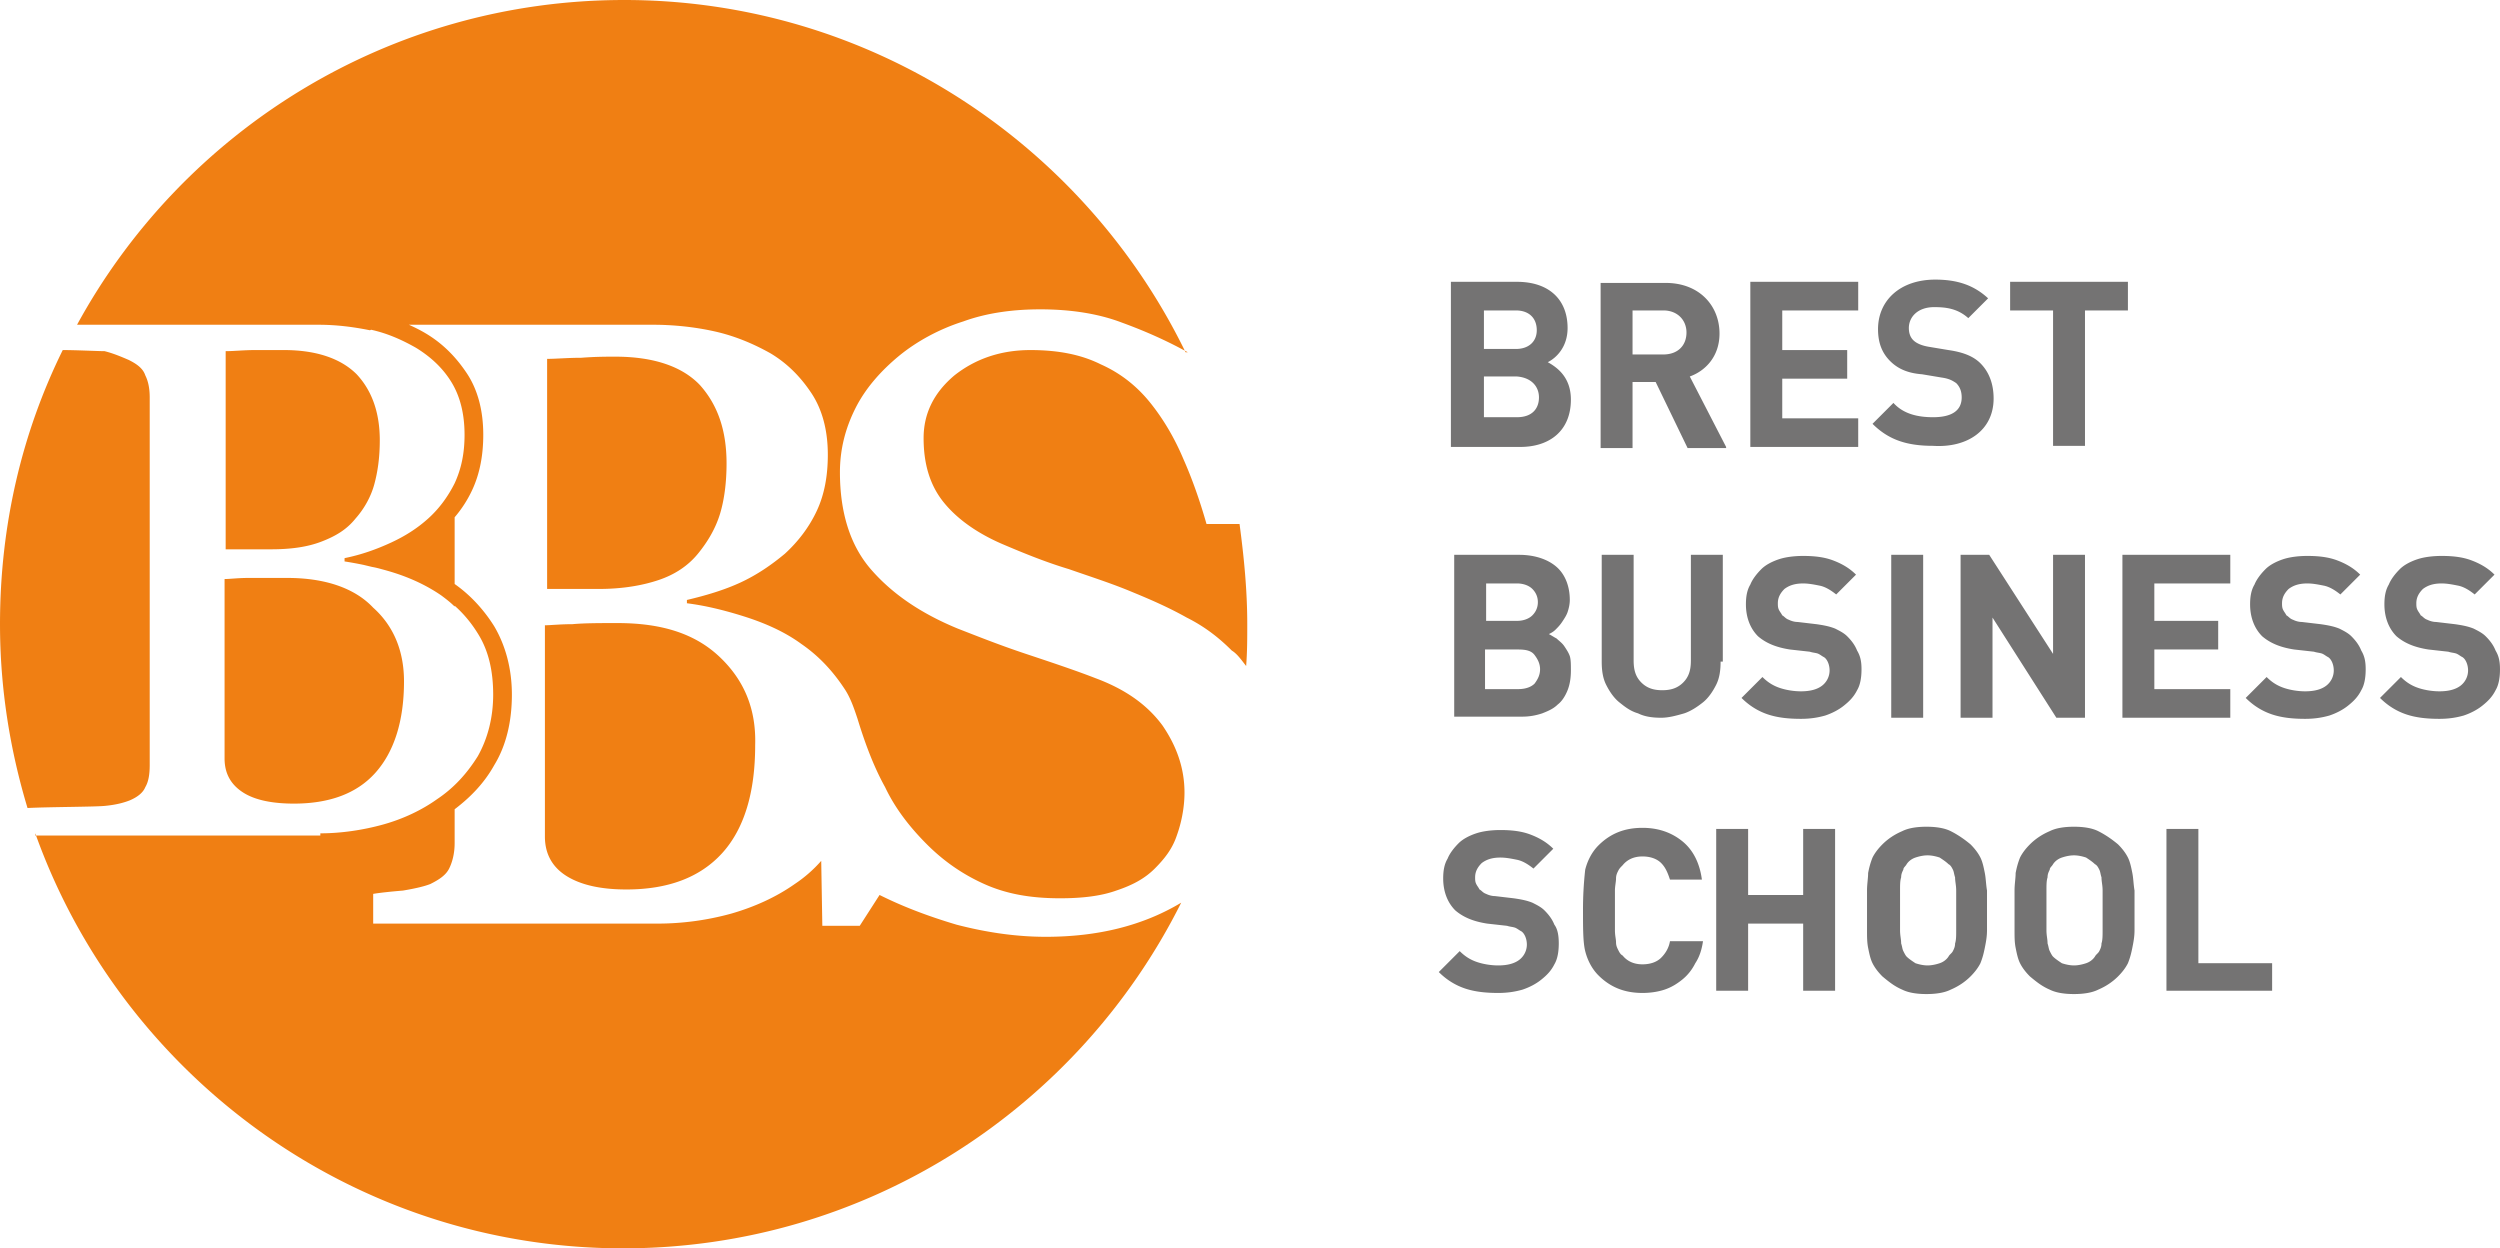
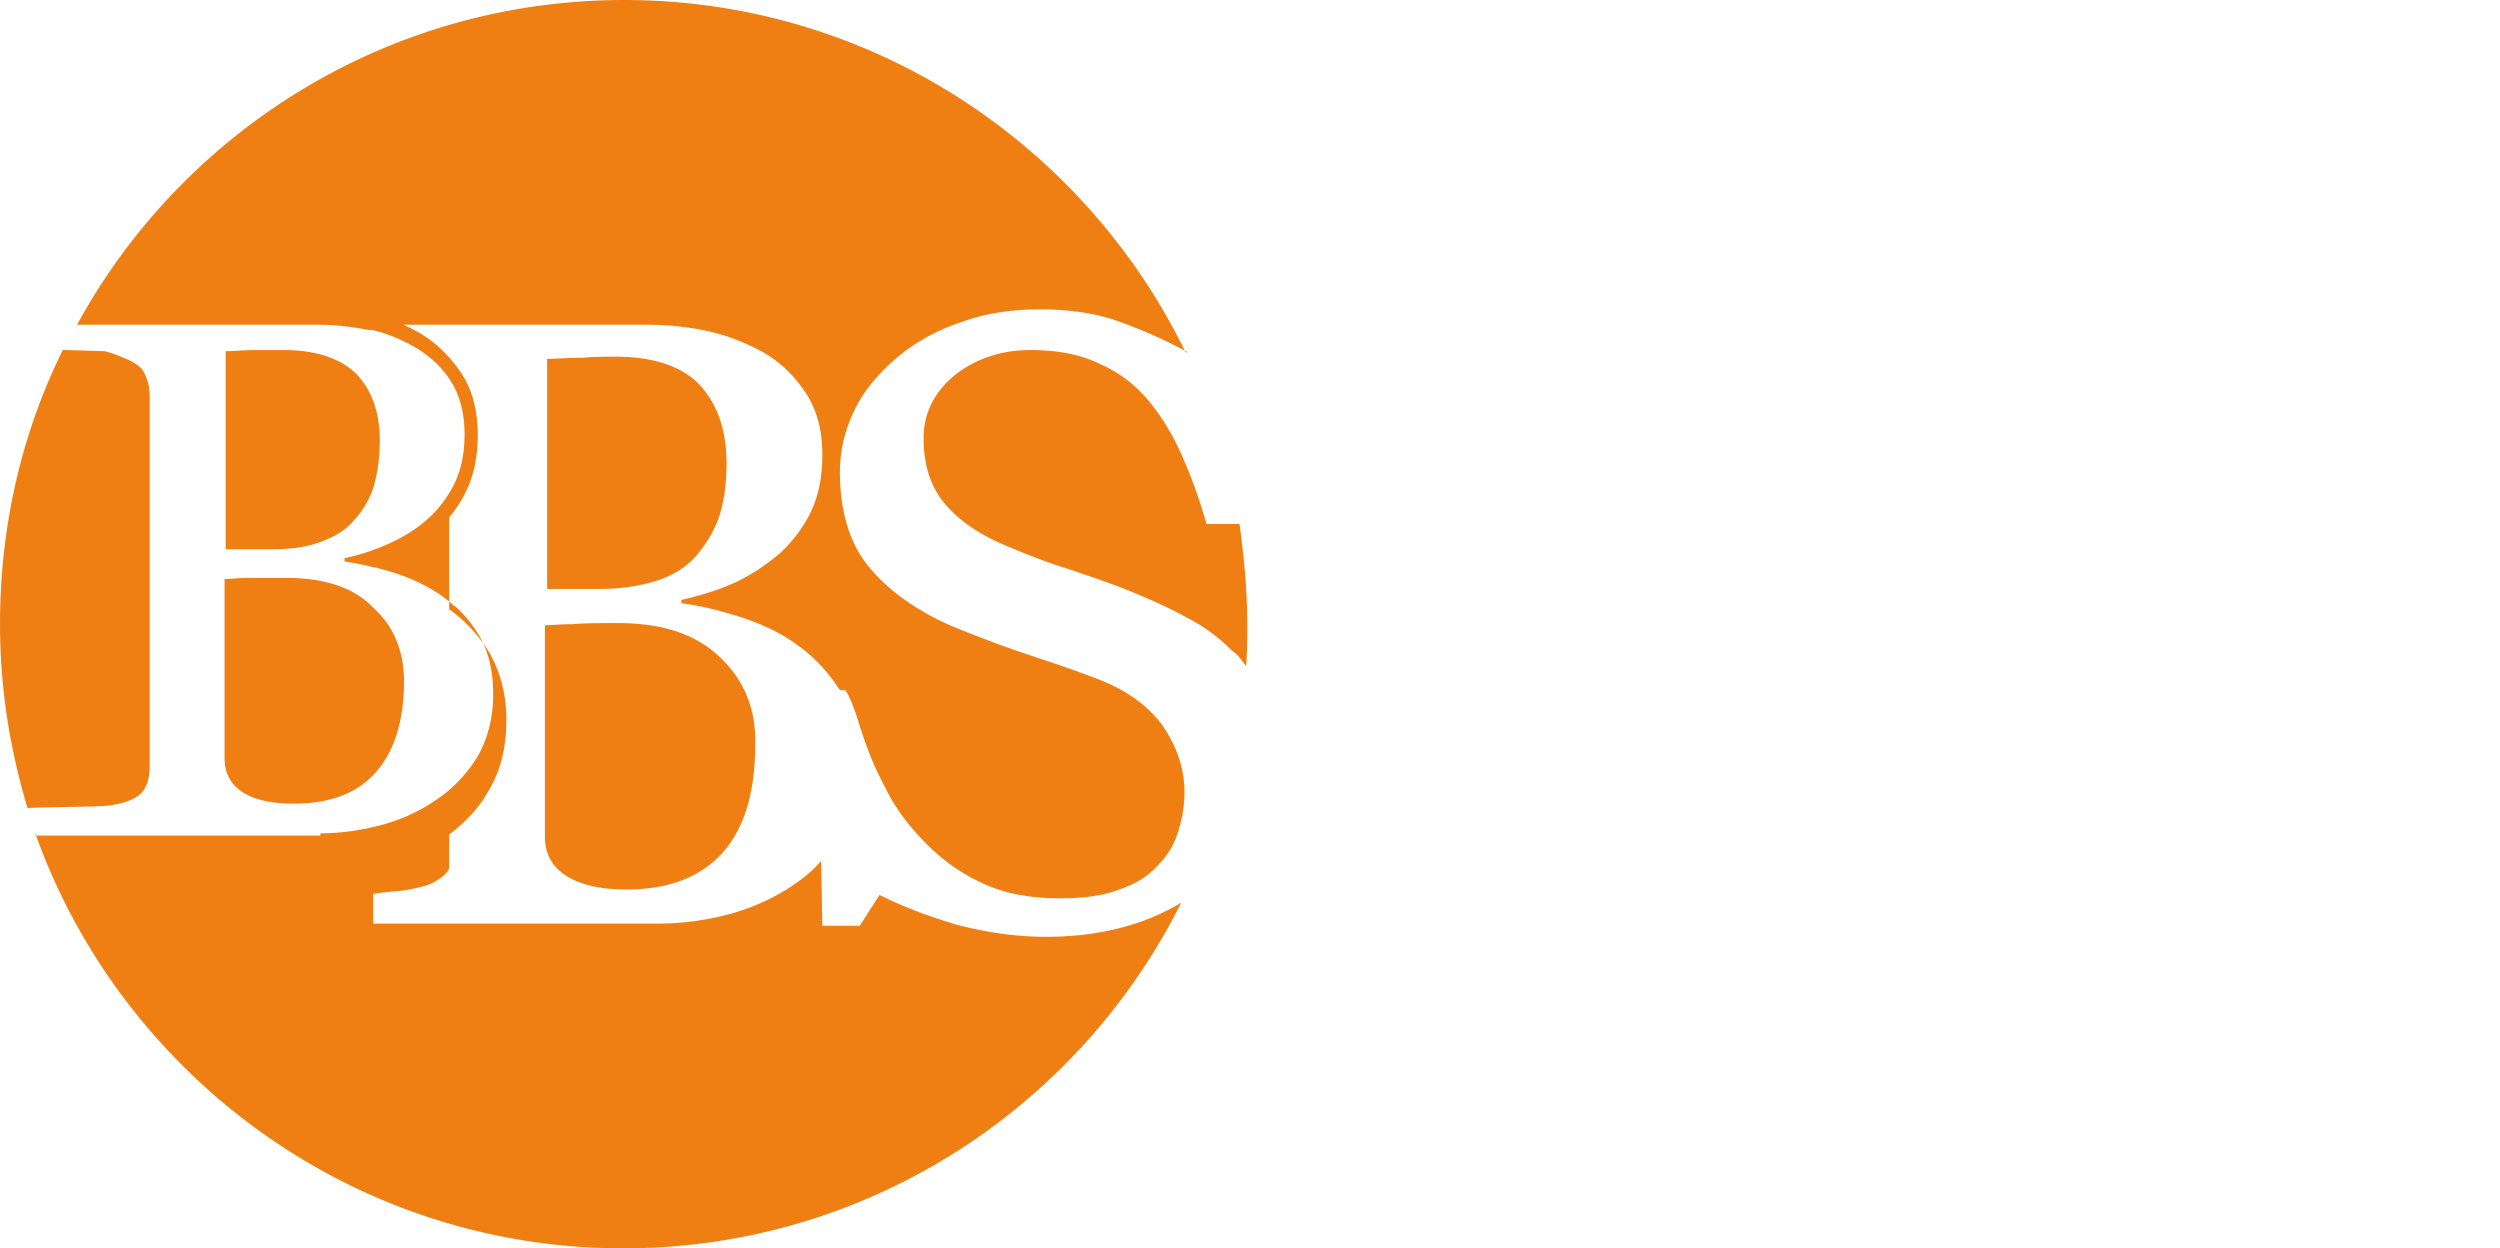
<svg xmlns="http://www.w3.org/2000/svg" viewBox="-367.05 -28.502 600 299.604">
-   <path d="M8.38 126.584c-.53-.793-1.322-1.321-1.85-1.85-.529-.264-1.321-.792-1.85-1.056.529-.264 1.057-.529 1.586-1.057s1.057-1.057 1.585-1.85c.528-.792 1.057-1.585 1.32-2.377.265-.793.53-1.85.53-2.906 0-3.17-1.057-6.077-3.171-7.926-2.114-1.85-5.284-2.907-8.983-2.907H-18.04v38.838h16.38c1.586 0 3.171-.264 4.756-.793 1.321-.528 2.642-1.057 3.7-2.113 1.056-.793 1.849-2.114 2.377-3.435.528-1.321.793-2.906.793-4.756 0-1.32 0-2.642-.265-3.434-.264-.793-.792-1.585-1.32-2.378zm-18.759-15.06h7.398c1.585 0 2.906.529 3.699 1.322.792.792 1.32 1.849 1.32 3.17s-.528 2.378-1.32 3.17c-.793.793-2.114 1.321-3.7 1.321h-7.397v-8.982zm11.625 24.043c-.793.792-2.114 1.32-3.963 1.32h-7.926v-9.51h7.926c1.85 0 3.17.264 3.963 1.32.793 1.057 1.32 2.114 1.32 3.435 0 1.321-.527 2.378-1.32 3.435zm44.65-5.284h.528v-25.628h-7.662v25.364c0 2.377-.528 3.963-1.849 5.284-1.321 1.32-2.906 1.849-5.02 1.849s-3.699-.528-5.02-1.85c-1.32-1.32-1.85-2.906-1.85-5.283v-25.364h-7.66v25.628c0 2.113.263 3.963 1.056 5.548s1.85 3.17 3.17 4.227c1.321 1.057 2.642 2.114 4.492 2.642 1.585.793 3.434 1.057 5.548 1.057 1.85 0 3.699-.528 5.548-1.057 1.585-.528 3.17-1.585 4.492-2.642 1.32-1.057 2.377-2.642 3.17-4.227.793-1.585 1.057-3.435 1.057-5.548zm30.383-6.077c-.793-.792-1.85-1.32-2.906-1.85-1.321-.528-2.642-.792-4.492-1.056l-4.491-.528c-.793 0-1.585-.265-2.114-.529-.792-.264-1.057-.792-1.585-1.057-.264-.528-.528-.792-.793-1.32-.264-.529-.264-1.057-.264-1.586 0-1.32.529-2.378 1.585-3.434 1.057-.793 2.378-1.321 4.492-1.321 1.32 0 2.642.264 3.963.528 1.32.264 2.642 1.057 3.963 2.114l4.756-4.756c-1.586-1.585-3.435-2.642-5.549-3.435-2.113-.792-4.491-1.056-7.133-1.056-2.114 0-4.227.264-5.813.792-1.585.529-3.17 1.321-4.227 2.378-1.057 1.057-2.113 2.378-2.642 3.699-.792 1.32-1.057 2.906-1.057 4.755 0 3.17 1.057 5.813 2.907 7.662 1.849 1.585 4.227 2.642 7.661 3.17l4.756.529c.793.264 1.585.264 2.114.528.528.265.792.529 1.32.793.793.528 1.322 1.85 1.322 3.17a4.623 4.623 0 0 1-1.85 3.7c-1.056.792-2.642 1.32-5.02 1.32-1.585 0-3.434-.264-5.02-.792-1.585-.529-2.906-1.321-4.227-2.642l-5.02 5.02c1.85 1.849 3.964 3.17 6.341 3.962 2.378.793 5.02 1.057 7.926 1.057 2.114 0 3.964-.264 5.813-.792 1.585-.529 3.17-1.321 4.491-2.378 1.321-1.057 2.378-2.114 3.17-3.699.793-1.321 1.058-3.17 1.058-5.02 0-1.85-.265-3.17-1.057-4.491-.529-1.321-1.321-2.378-2.378-3.435zm18.23 19.551v-39.102h-7.662v39.102h7.662zm38.837 0v-39.102h-7.661v23.778l-15.324-23.778h-6.87v39.102h7.662v-24.042l15.324 24.042h6.87zm34.875-32.232v-6.87h-25.892v39.102h25.892v-6.87h-18.23v-9.51h15.324v-6.87H149.99v-8.982h18.23zm29.062 12.681c-.793-.792-1.85-1.32-2.906-1.85-1.321-.528-2.642-.792-4.492-1.056l-4.491-.528c-.793 0-1.585-.265-2.114-.529-.792-.264-1.057-.792-1.585-1.057-.264-.528-.528-.792-.793-1.32-.264-.529-.264-1.057-.264-1.586 0-1.32.529-2.378 1.585-3.434 1.057-.793 2.378-1.321 4.492-1.321 1.32 0 2.642.264 3.963.528 1.32.264 2.642 1.057 3.963 2.114l4.755-4.756c-1.585-1.585-3.434-2.642-5.548-3.435-2.113-.792-4.491-1.056-7.133-1.056-2.114 0-4.227.264-5.813.792-1.585.529-3.17 1.321-4.227 2.378-1.057 1.057-2.113 2.378-2.642 3.699-.792 1.32-1.057 2.906-1.057 4.755 0 3.17 1.057 5.813 2.907 7.662 1.85 1.585 4.227 2.642 7.661 3.17l4.756.529c.793.264 1.585.264 2.114.528.528.265.792.529 1.32.793.793.528 1.322 1.85 1.322 3.17a4.622 4.622 0 0 1-1.85 3.7c-1.056.792-2.642 1.32-5.02 1.32-1.585 0-3.434-.264-5.02-.792-1.584-.529-2.905-1.321-4.226-2.642l-5.02 5.02c1.85 1.849 3.963 3.17 6.34 3.962 2.378.793 5.02 1.057 7.927 1.057 2.113 0 3.963-.264 5.812-.792 1.585-.529 3.17-1.321 4.491-2.378 1.321-1.057 2.378-2.114 3.17-3.699.793-1.321 1.057-3.17 1.057-5.02 0-1.85-.264-3.17-1.056-4.491-.529-1.321-1.321-2.378-2.378-3.435zm34.61 3.435c-.528-1.321-1.32-2.378-2.378-3.435-.792-.792-1.849-1.32-2.906-1.85-1.32-.528-2.642-.792-4.491-1.056l-4.492-.528c-.792 0-1.585-.265-2.113-.529-.793-.264-1.057-.792-1.585-1.057-.265-.528-.529-.792-.793-1.32-.264-.529-.264-1.057-.264-1.586 0-1.32.528-2.378 1.585-3.434 1.057-.793 2.378-1.321 4.491-1.321 1.321 0 2.642.264 3.963.528 1.321.264 2.642 1.057 3.963 2.114l4.756-4.756c-1.585-1.585-3.435-2.642-5.548-3.435-2.114-.792-4.492-1.056-7.134-1.056-2.113 0-4.227.264-5.812.792-1.585.529-3.17 1.321-4.227 2.378-1.057 1.057-2.114 2.378-2.642 3.699-.793 1.32-1.057 2.906-1.057 4.755 0 3.17 1.057 5.813 2.906 7.662 1.85 1.585 4.227 2.642 7.662 3.17l4.756.529c.792.264 1.585.264 2.113.528.529.265.793.529 1.321.793.793.528 1.321 1.85 1.321 3.17a4.623 4.623 0 0 1-1.85 3.7c-1.056.792-2.641 1.32-5.019 1.32-1.585 0-3.435-.264-5.02-.792-1.585-.529-2.906-1.321-4.227-2.642l-5.02 5.02c1.85 1.849 3.963 3.17 6.34 3.962 2.379.793 5.02 1.057 7.927 1.057 2.114 0 3.963-.264 5.812-.792 1.586-.529 3.17-1.321 4.492-2.378 1.32-1.057 2.378-2.114 3.17-3.699.793-1.321 1.057-3.17 1.057-5.02 0-1.85-.264-3.17-1.057-4.491zM3.623 189.992c-.792-.792-1.849-1.32-2.905-1.85-1.321-.528-2.642-.792-4.492-1.056l-4.491-.528c-.793 0-1.585-.265-2.114-.529-.792-.264-1.057-.792-1.585-1.057-.264-.528-.528-.792-.793-1.32-.264-.529-.264-1.057-.264-1.586 0-1.32.529-2.378 1.585-3.434 1.057-.793 2.378-1.321 4.492-1.321 1.32 0 2.642.264 3.963.528 1.32.264 2.642 1.057 3.963 2.114l4.755-4.756c-1.585-1.585-3.434-2.642-5.548-3.435-2.114-.792-4.491-1.056-7.133-1.056-2.114 0-4.227.264-5.813.792-1.585.529-3.17 1.321-4.227 2.378-1.057 1.057-2.114 2.378-2.642 3.699-.792 1.32-1.057 2.906-1.057 4.755 0 3.17 1.057 5.813 2.907 7.662 1.849 1.585 4.227 2.642 7.661 3.17l4.756.53c.793.263 1.585.263 2.114.528.528.264.792.528 1.32.792.793.529 1.322 1.85 1.322 3.17a4.623 4.623 0 0 1-1.85 3.7c-1.057.792-2.642 1.32-5.02 1.32-1.585 0-3.434-.264-5.02-.792-1.585-.529-2.906-1.321-4.227-2.642l-5.02 5.02c1.85 1.849 3.964 3.17 6.341 3.963 2.378.792 5.02 1.056 7.926 1.056 2.114 0 3.963-.264 5.813-.792 1.585-.529 3.17-1.321 4.491-2.378 1.321-1.057 2.378-2.114 3.17-3.699.793-1.32 1.057-3.17 1.057-5.02s-.264-3.434-1.056-4.491c-.529-1.321-1.321-2.378-2.378-3.435zm28.006 11.361c-1.057 1.057-2.642 1.585-4.491 1.585-2.114 0-3.7-.792-4.756-2.113-.528-.265-.792-.793-1.057-1.321-.264-.529-.528-1.057-.528-1.85 0-.792-.264-1.585-.264-2.906v-9.511c0-1.057.264-2.114.264-2.907s.264-1.32.528-1.849c.264-.528.529-.793 1.057-1.321 1.057-1.321 2.642-2.114 4.756-2.114 1.85 0 3.434.529 4.491 1.586 1.057 1.056 1.585 2.377 2.114 3.963h7.661c-.528-3.963-2.113-7.134-4.755-9.247-2.642-2.114-5.813-3.17-9.511-3.17-4.228 0-7.662 1.32-10.568 4.226-1.586 1.586-2.642 3.7-3.17 5.813a86.202 86.202 0 0 0-.53 9.775c0 4.228 0 7.662.53 9.776.528 2.113 1.584 4.227 3.17 5.812 2.906 2.906 6.34 4.227 10.568 4.227 1.849 0 3.698-.264 5.284-.792 1.585-.529 2.906-1.321 4.227-2.378 1.32-1.057 2.378-2.378 3.17-3.963 1.057-1.585 1.585-3.435 1.85-5.284h-7.926c-.265 1.585-1.057 2.906-2.114 3.963zm34.082-15.06H52.5v-15.852h-7.662v38.838h7.662v-16.116h13.21v16.116h7.662V170.44H65.71v15.852zm42.536-8.982c-.528-1.057-1.32-2.114-2.378-3.17-1.585-1.322-3.17-2.379-4.755-3.171-1.585-.793-3.699-1.057-5.813-1.057-2.113 0-4.227.264-5.812 1.057-1.85.792-3.435 1.85-4.756 3.17-1.056 1.057-1.849 2.114-2.377 3.17-.529 1.322-.793 2.378-1.057 3.7 0 1.32-.264 2.641-.264 4.227v9.51c0 1.586 0 2.907.264 4.228.264 1.321.528 2.642 1.057 3.699.528 1.057 1.32 2.114 2.377 3.17 1.586 1.321 2.907 2.378 4.756 3.17 1.585.793 3.699 1.058 5.812 1.058 2.114 0 4.228-.265 5.813-1.057 1.85-.793 3.434-1.85 4.755-3.17 1.057-1.057 1.85-2.114 2.378-3.171.529-1.321.793-2.378 1.057-3.699.264-1.32.528-2.642.528-4.227v-9.511c-.264-1.586-.264-2.907-.528-4.228-.264-1.32-.528-2.642-1.057-3.698zm-5.812 17.437c0 1.32 0 2.378-.264 3.17 0 .793-.265 1.321-.529 1.85-.264.528-.792.792-1.057 1.32-.528.793-1.32 1.322-2.113 1.586-.793.264-1.85.528-2.906.528-1.057 0-2.114-.264-2.907-.528-.792-.528-1.585-1.057-2.113-1.585-.264-.264-.529-.793-.793-1.321-.264-.529-.264-1.057-.528-1.85 0-1.056-.264-1.85-.264-3.17v-9.511c0-1.321 0-2.378.264-3.17 0-.793.264-1.322.528-1.85 0-.529.529-.793.793-1.321.528-.793 1.32-1.321 2.113-1.585.793-.265 1.85-.529 2.907-.529 1.056 0 2.113.264 2.906.529.792.528 1.585 1.056 2.113 1.585.529.264.793.792 1.057 1.32.264.53.264 1.058.529 1.85 0 1.057.264 1.85.264 3.17v9.512zm41.215-17.437c-.528-1.057-1.32-2.114-2.378-3.17-1.585-1.322-3.17-2.379-4.755-3.171-1.585-.793-3.699-1.057-5.813-1.057-2.113 0-4.227.264-5.812 1.057-1.85.792-3.435 1.85-4.756 3.17-1.056 1.057-1.85 2.114-2.377 3.17-.529 1.322-.793 2.378-1.057 3.7 0 1.32-.264 2.641-.264 4.227v9.51c0 1.586 0 2.907.264 4.228.264 1.321.528 2.642 1.057 3.699.528 1.057 1.32 2.114 2.377 3.17 1.586 1.321 2.907 2.378 4.756 3.17 1.585.793 3.699 1.058 5.812 1.058 2.114 0 4.228-.265 5.813-1.057 1.85-.793 3.434-1.85 4.755-3.17 1.057-1.057 1.85-2.114 2.378-3.171.529-1.321.793-2.378 1.057-3.699.264-1.32.528-2.642.528-4.227v-9.511c-.264-1.586-.264-2.907-.528-4.228-.264-1.32-.528-2.642-1.057-3.698zm-6.076 17.437c0 1.32 0 2.378-.265 3.17 0 .793-.264 1.321-.528 1.85-.264.528-.793.792-1.057 1.32-.528.793-1.32 1.322-2.113 1.586-.793.264-1.85.528-2.907.528s-2.113-.264-2.906-.528c-.793-.528-1.585-1.057-2.114-1.585-.264-.264-.528-.793-.792-1.321-.264-.529-.264-1.057-.529-1.85 0-1.056-.264-1.85-.264-3.17v-9.511c0-1.321 0-2.378.264-3.17 0-.793.265-1.322.529-1.85 0-.529.528-.793.792-1.321.529-.793 1.321-1.321 2.114-1.585.793-.265 1.85-.529 2.906-.529 1.057 0 2.114.264 2.907.529.792.528 1.585 1.056 2.113 1.585.529.264.793.792 1.057 1.32.264.53.264 1.058.528 1.85 0 1.057.265 1.85.265 3.17v9.512zm22.985-24.307h-7.662v38.838h25.363v-6.605h-17.7V170.44zM125.685 78.5h7.661V46.003h10.304v-6.87h-28.27v6.87h10.305v32.496zM96.887 71.63c-3.7 0-7.134-.792-9.512-3.434l-5.02 5.02c3.964 3.962 8.455 5.283 14.532 5.283 8.19.529 14.53-3.698 14.53-11.36 0-3.435-1.056-6.34-3.17-8.455-1.585-1.585-3.963-2.642-7.662-3.17l-4.755-.793c-1.585-.264-2.906-.792-3.699-1.585-.793-.792-1.057-1.85-1.057-2.906 0-2.642 2.114-5.02 6.077-5.02 2.642 0 5.548.264 8.19 2.642l4.756-4.755c-3.435-3.17-7.398-4.492-12.682-4.492-8.454 0-13.738 5.02-13.738 11.89 0 3.434 1.056 5.812 2.906 7.661 1.85 1.85 4.227 2.906 7.662 3.17L99 62.12c1.85.264 2.642.793 3.435 1.321.792.793 1.32 1.85 1.32 3.435 0 3.17-2.377 4.755-6.868 4.755zM4.417 58.42c2.113-1.057 4.755-3.699 4.755-8.19 0-6.87-4.491-11.096-12.153-11.096h-15.852v39.63H-2.19c7.134 0 12.154-3.963 12.154-11.36 0-5.285-3.17-7.663-5.549-8.984zm-15.324-12.417h7.662c3.17 0 5.02 1.85 5.02 4.755 0 2.642-1.85 4.492-5.02 4.492h-7.662v-9.247zm7.926 25.627h-7.926v-9.775h7.926c3.434.264 5.284 2.378 5.284 5.02 0 2.642-1.586 4.755-5.284 4.755zm81.902.264h-18.23v-9.51h15.588v-6.87H60.691v-9.511h18.23v-6.87H53.029v39.63h25.892v-6.869zM24.76 63.176h5.548l7.662 15.852h9.247v-.264l-8.719-16.91c3.699-1.32 7.134-4.755 7.134-10.303 0-6.605-4.756-12.153-12.946-12.153H17.098v39.63h7.662V63.176zm0-17.173h7.397c3.435 0 5.549 2.378 5.549 5.284 0 3.17-2.114 5.284-5.549 5.284H24.76V46.003z" fill="#747373" />
-   <path d="M-358.596 172.027h.2c-.064-.178-.136-.351-.2-.529v.529zM-81.977 56.042c-.235-.13-.486-.251-.722-.38.062.128.13.252.193.38h.529zm-127.08 54.69c3.962-1.321 7.133-3.435 9.51-6.34 2.378-2.907 4.228-6.078 5.284-9.512 1.057-3.435 1.586-7.662 1.586-12.153 0-7.926-2.114-14.003-6.341-18.759-4.227-4.49-11.097-6.869-20.344-6.869-2.113 0-4.755 0-8.19.264-3.17 0-6.077.265-8.19.265v55.218h12.417c5.548 0 10.304-.793 14.267-2.114zm-126.817 52.84c1.85-.792 3.17-1.85 3.698-3.17.793-1.321 1.057-3.17 1.057-5.284V66.875c0-1.85-.264-3.7-1.057-5.284-.528-1.586-1.849-2.642-3.963-3.7-1.849-.792-3.698-1.584-5.812-2.113-1.585 0-6.87-.264-10.04-.264-9.775 19.815-15.059 42.008-15.059 65.786 0 15.324 2.378 30.119 6.605 44.122 5.02-.265 16.645-.265 18.758-.529 2.642-.264 4.492-.792 5.813-1.32zm99.603 8.719c0 4.227 1.85 7.397 5.284 9.511 3.435 2.114 8.19 3.17 14.267 3.17 10.04 0 17.702-2.906 22.986-8.718 5.284-5.813 7.926-14.531 7.926-25.892.264-8.719-2.642-15.588-8.455-21.136-5.812-5.548-13.738-8.19-24.57-8.19-4.228 0-7.926 0-10.833.264-2.906 0-5.284.264-6.605.264v50.727zm72.127-35.139c1.321 2.114 2.114 4.491 2.906 6.87 1.85 6.076 3.963 11.624 6.605 16.38 2.378 5.02 5.813 9.511 10.04 13.738 3.963 3.963 8.454 7.134 13.738 9.511 5.284 2.378 11.097 3.435 18.23 3.435 5.284 0 9.776-.528 13.475-1.85 3.963-1.32 6.869-2.906 9.247-5.283 2.377-2.378 4.227-4.756 5.284-7.926 1.056-2.907 1.849-6.605 1.849-10.304 0-5.813-1.85-11.097-5.284-16.117-3.699-5.02-8.983-8.718-16.116-11.36-4.756-1.85-10.304-3.699-16.645-5.813-6.34-2.113-11.625-4.227-16.38-6.076-8.983-3.699-15.852-8.455-20.872-14.267-5.02-5.813-7.398-13.739-7.398-23.25 0-5.548 1.321-10.568 3.699-15.323 2.378-4.756 6.077-8.983 10.568-12.682 4.227-3.435 9.511-6.34 15.324-8.19 5.812-2.114 12.153-2.906 18.494-2.906 7.397 0 14.002 1.056 19.55 3.17 5.527 2.01 10.56 4.266 15.13 6.753-24.38-49.727-75.519-84.164-134.548-84.164-56.54 0-105.945 31.44-131.308 77.94h57.86c4.491 0 8.454.528 12.417 1.32.08 0 .187-.073.286-.125 3.754.826 7.286 2.338 10.81 4.353 3.435 2.113 6.342 4.755 8.455 8.19 2.114 3.434 3.17 7.662 3.17 12.681 0 4.492-.792 8.19-2.377 11.625-1.585 3.17-3.699 6.077-6.341 8.455-2.642 2.377-5.548 4.227-8.983 5.812-3.434 1.585-7.133 2.906-11.096 3.699v.793a90.25 90.25 0 0 1 4.583.835l2.022.486c.734.122 1.473.31 2.233.52.915.245 1.842.505 2.787.8 4.227 1.322 8.19 3.171 11.624 5.549 1.057.792 2.114 1.585 3.17 2.642v-.199c2.243 1.985 4.166 4.323 5.813 7.068 2.378 3.963 3.435 8.719 3.435 14.267s-1.321 10.568-3.699 14.795c-2.642 4.227-5.812 7.662-9.775 10.304-3.7 2.642-8.19 4.756-12.946 6.077-4.756 1.32-10.04 2.113-15.06 2.113v.529h-68.228c20.758 57.583 76.09 99.075 140.884 99.075 58.652 0 109.379-33.818 133.95-82.96-9.248 5.55-20.08 8.191-32.497 8.191-7.134 0-14.267-1.057-21.4-2.906-7.134-2.114-13.21-4.492-18.495-7.134l-4.755 7.398h-8.983l-.264-15.588a31.88 31.88 0 0 1-6.341 5.548c-4.491 3.17-9.775 5.549-15.324 7.134a66.495 66.495 0 0 1-17.701 2.378h-68.164v-7.134c1.585-.264 3.963-.528 7.133-.792 3.17-.529 5.284-1.057 6.605-1.586 2.114-1.056 3.7-2.113 4.492-3.698s1.32-3.7 1.32-6.077v-8.154c3.883-2.948 7.141-6.337 9.512-10.604 2.906-4.756 4.227-10.568 4.227-16.91 0-6.34-1.585-11.888-4.227-16.38-2.52-4.032-5.778-7.556-9.511-10.168V95.643a28.72 28.72 0 0 0 4.227-6.576c1.85-3.963 2.642-8.454 2.642-13.21 0-5.812-1.32-10.832-3.963-14.795-2.642-3.963-5.812-7.133-9.775-9.51-1.335-.802-2.712-1.483-4.107-2.115h58.532c5.02 0 10.04.529 14.795 1.586 4.756 1.056 9.247 2.906 13.475 5.284 3.963 2.377 7.133 5.548 9.775 9.51 2.642 3.964 3.963 8.984 3.963 14.796 0 5.02-.793 9.511-2.642 13.474-1.85 3.963-4.491 7.398-7.662 10.304-3.17 2.642-6.605 5.02-10.568 6.87-3.963 1.849-8.454 3.17-12.946 4.227v.792c4.227.529 8.719 1.585 13.739 3.17 5.02 1.586 9.775 3.7 13.738 6.606 4.227 2.906 7.662 6.605 10.568 11.096zm-125.76-35.667c3.435-1.321 6.077-2.906 8.19-5.548 2.114-2.378 3.7-5.284 4.492-8.19.793-2.907 1.321-6.341 1.321-10.569 0-6.605-1.85-11.889-5.548-15.852-3.699-3.698-9.511-5.812-17.437-5.812h-6.87c-2.906 0-5.02.264-7.133.264v47.556h10.832c4.756 0 8.719-.528 12.154-1.85zm220.344-4.227h-7.926c-1.585-5.549-3.435-10.833-5.548-15.588-2.114-5.02-4.756-9.511-7.926-13.474-3.17-3.963-7.134-7.134-11.89-9.247-4.755-2.378-10.303-3.435-16.908-3.435-7.134 0-13.21 2.114-18.23 6.077-5.02 4.227-7.398 9.247-7.398 15.06 0 6.34 1.586 11.36 4.756 15.323 3.17 3.963 7.926 7.397 14.003 10.04 5.548 2.377 10.832 4.49 16.116 6.076 5.284 1.85 10.304 3.435 15.324 5.548 4.491 1.85 8.718 3.699 12.945 6.077 4.228 2.113 7.662 4.755 10.833 7.926 1.32.792 2.378 2.378 3.434 3.699.265-3.435.265-6.605.265-10.04 0-8.19-.793-16.116-1.85-24.042zm-243.593 56.275c0 3.698 1.585 6.34 4.491 8.19 2.906 1.85 7.134 2.642 12.154 2.642 8.454 0 15.059-2.378 19.55-7.398 4.492-5.02 6.87-12.417 6.87-21.929 0-7.133-2.378-13.21-7.398-17.701-4.491-4.756-11.625-7.133-20.608-7.133h-9.247c-2.642 0-4.491.264-5.812.264v43.065z" fill="#f07f13" />
+   <path d="M-358.596 172.027h.2c-.064-.178-.136-.351-.2-.529v.529zM-81.977 56.042c-.235-.13-.486-.251-.722-.38.062.128.13.252.193.38h.529zm-127.08 54.69c3.962-1.321 7.133-3.435 9.51-6.34 2.378-2.907 4.228-6.078 5.284-9.512 1.057-3.435 1.586-7.662 1.586-12.153 0-7.926-2.114-14.003-6.341-18.759-4.227-4.49-11.097-6.869-20.344-6.869-2.113 0-4.755 0-8.19.264-3.17 0-6.077.265-8.19.265v55.218h12.417c5.548 0 10.304-.793 14.267-2.114zm-126.817 52.84c1.85-.792 3.17-1.85 3.698-3.17.793-1.321 1.057-3.17 1.057-5.284V66.875c0-1.85-.264-3.7-1.057-5.284-.528-1.586-1.849-2.642-3.963-3.7-1.849-.792-3.698-1.584-5.812-2.113-1.585 0-6.87-.264-10.04-.264-9.775 19.815-15.059 42.008-15.059 65.786 0 15.324 2.378 30.119 6.605 44.122 5.02-.265 16.645-.265 18.758-.529 2.642-.264 4.492-.792 5.813-1.32zm99.603 8.719c0 4.227 1.85 7.397 5.284 9.511 3.435 2.114 8.19 3.17 14.267 3.17 10.04 0 17.702-2.906 22.986-8.718 5.284-5.813 7.926-14.531 7.926-25.892.264-8.719-2.642-15.588-8.455-21.136-5.812-5.548-13.738-8.19-24.57-8.19-4.228 0-7.926 0-10.833.264-2.906 0-5.284.264-6.605.264v50.727zm72.127-35.139c1.321 2.114 2.114 4.491 2.906 6.87 1.85 6.076 3.963 11.624 6.605 16.38 2.378 5.02 5.813 9.511 10.04 13.738 3.963 3.963 8.454 7.134 13.738 9.511 5.284 2.378 11.097 3.435 18.23 3.435 5.284 0 9.776-.528 13.475-1.85 3.963-1.32 6.869-2.906 9.247-5.283 2.377-2.378 4.227-4.756 5.284-7.926 1.056-2.907 1.849-6.605 1.849-10.304 0-5.813-1.85-11.097-5.284-16.117-3.699-5.02-8.983-8.718-16.116-11.36-4.756-1.85-10.304-3.699-16.645-5.813-6.34-2.113-11.625-4.227-16.38-6.076-8.983-3.699-15.852-8.455-20.872-14.267-5.02-5.813-7.398-13.739-7.398-23.25 0-5.548 1.321-10.568 3.699-15.323 2.378-4.756 6.077-8.983 10.568-12.682 4.227-3.435 9.511-6.34 15.324-8.19 5.812-2.114 12.153-2.906 18.494-2.906 7.397 0 14.002 1.056 19.55 3.17 5.527 2.01 10.56 4.266 15.13 6.753-24.38-49.727-75.519-84.164-134.548-84.164-56.54 0-105.945 31.44-131.308 77.94h57.86c4.491 0 8.454.528 12.417 1.32.08 0 .187-.073.286-.125 3.754.826 7.286 2.338 10.81 4.353 3.435 2.113 6.342 4.755 8.455 8.19 2.114 3.434 3.17 7.662 3.17 12.681 0 4.492-.792 8.19-2.377 11.625-1.585 3.17-3.699 6.077-6.341 8.455-2.642 2.377-5.548 4.227-8.983 5.812-3.434 1.585-7.133 2.906-11.096 3.699v.793a90.25 90.25 0 0 1 4.583.835l2.022.486c.734.122 1.473.31 2.233.52.915.245 1.842.505 2.787.8 4.227 1.322 8.19 3.171 11.624 5.549 1.057.792 2.114 1.585 3.17 2.642v-.199c2.243 1.985 4.166 4.323 5.813 7.068 2.378 3.963 3.435 8.719 3.435 14.267s-1.321 10.568-3.699 14.795c-2.642 4.227-5.812 7.662-9.775 10.304-3.7 2.642-8.19 4.756-12.946 6.077-4.756 1.32-10.04 2.113-15.06 2.113v.529h-68.228c20.758 57.583 76.09 99.075 140.884 99.075 58.652 0 109.379-33.818 133.95-82.96-9.248 5.55-20.08 8.191-32.497 8.191-7.134 0-14.267-1.057-21.4-2.906-7.134-2.114-13.21-4.492-18.495-7.134l-4.755 7.398h-8.983l-.264-15.588a31.88 31.88 0 0 1-6.341 5.548c-4.491 3.17-9.775 5.549-15.324 7.134a66.495 66.495 0 0 1-17.701 2.378h-68.164v-7.134c1.585-.264 3.963-.528 7.133-.792 3.17-.529 5.284-1.057 6.605-1.586 2.114-1.056 3.7-2.113 4.492-3.698v-8.154c3.883-2.948 7.141-6.337 9.512-10.604 2.906-4.756 4.227-10.568 4.227-16.91 0-6.34-1.585-11.888-4.227-16.38-2.52-4.032-5.778-7.556-9.511-10.168V95.643a28.72 28.72 0 0 0 4.227-6.576c1.85-3.963 2.642-8.454 2.642-13.21 0-5.812-1.32-10.832-3.963-14.795-2.642-3.963-5.812-7.133-9.775-9.51-1.335-.802-2.712-1.483-4.107-2.115h58.532c5.02 0 10.04.529 14.795 1.586 4.756 1.056 9.247 2.906 13.475 5.284 3.963 2.377 7.133 5.548 9.775 9.51 2.642 3.964 3.963 8.984 3.963 14.796 0 5.02-.793 9.511-2.642 13.474-1.85 3.963-4.491 7.398-7.662 10.304-3.17 2.642-6.605 5.02-10.568 6.87-3.963 1.849-8.454 3.17-12.946 4.227v.792c4.227.529 8.719 1.585 13.739 3.17 5.02 1.586 9.775 3.7 13.738 6.606 4.227 2.906 7.662 6.605 10.568 11.096zm-125.76-35.667c3.435-1.321 6.077-2.906 8.19-5.548 2.114-2.378 3.7-5.284 4.492-8.19.793-2.907 1.321-6.341 1.321-10.569 0-6.605-1.85-11.889-5.548-15.852-3.699-3.698-9.511-5.812-17.437-5.812h-6.87c-2.906 0-5.02.264-7.133.264v47.556h10.832c4.756 0 8.719-.528 12.154-1.85zm220.344-4.227h-7.926c-1.585-5.549-3.435-10.833-5.548-15.588-2.114-5.02-4.756-9.511-7.926-13.474-3.17-3.963-7.134-7.134-11.89-9.247-4.755-2.378-10.303-3.435-16.908-3.435-7.134 0-13.21 2.114-18.23 6.077-5.02 4.227-7.398 9.247-7.398 15.06 0 6.34 1.586 11.36 4.756 15.323 3.17 3.963 7.926 7.397 14.003 10.04 5.548 2.377 10.832 4.49 16.116 6.076 5.284 1.85 10.304 3.435 15.324 5.548 4.491 1.85 8.718 3.699 12.945 6.077 4.228 2.113 7.662 4.755 10.833 7.926 1.32.792 2.378 2.378 3.434 3.699.265-3.435.265-6.605.265-10.04 0-8.19-.793-16.116-1.85-24.042zm-243.593 56.275c0 3.698 1.585 6.34 4.491 8.19 2.906 1.85 7.134 2.642 12.154 2.642 8.454 0 15.059-2.378 19.55-7.398 4.492-5.02 6.87-12.417 6.87-21.929 0-7.133-2.378-13.21-7.398-17.701-4.491-4.756-11.625-7.133-20.608-7.133h-9.247c-2.642 0-4.491.264-5.812.264v43.065z" fill="#f07f13" />
</svg>